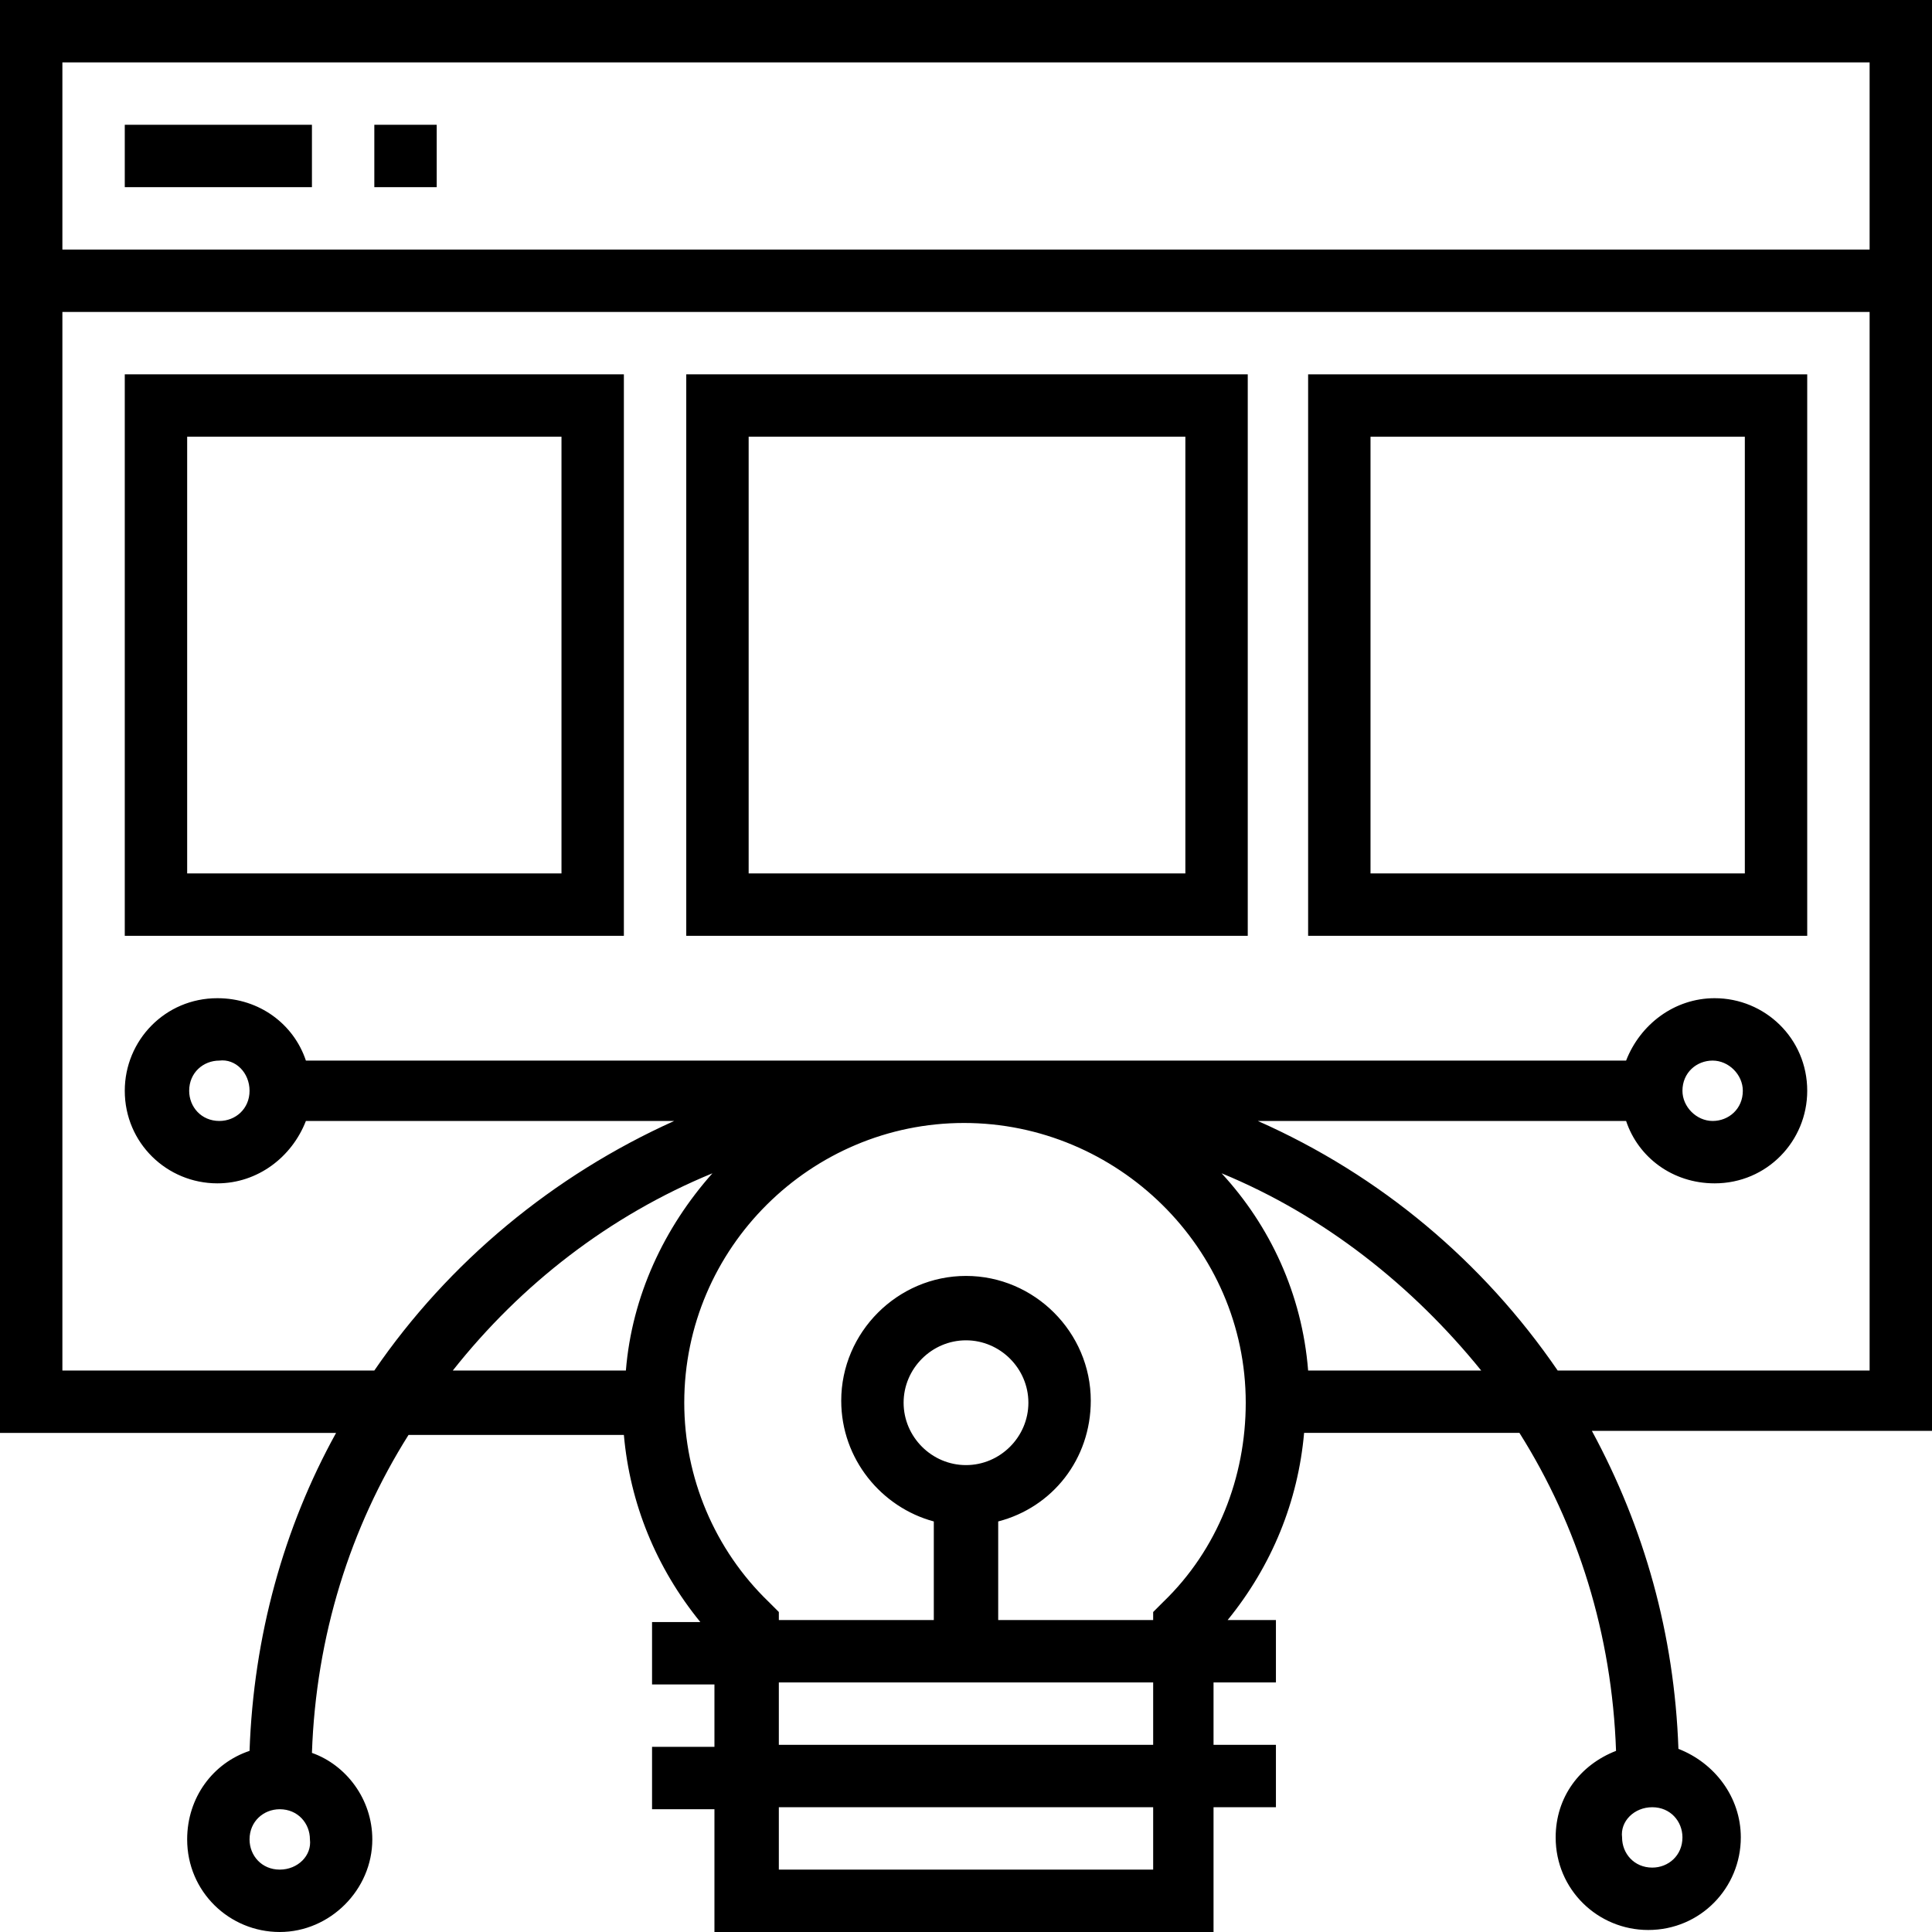
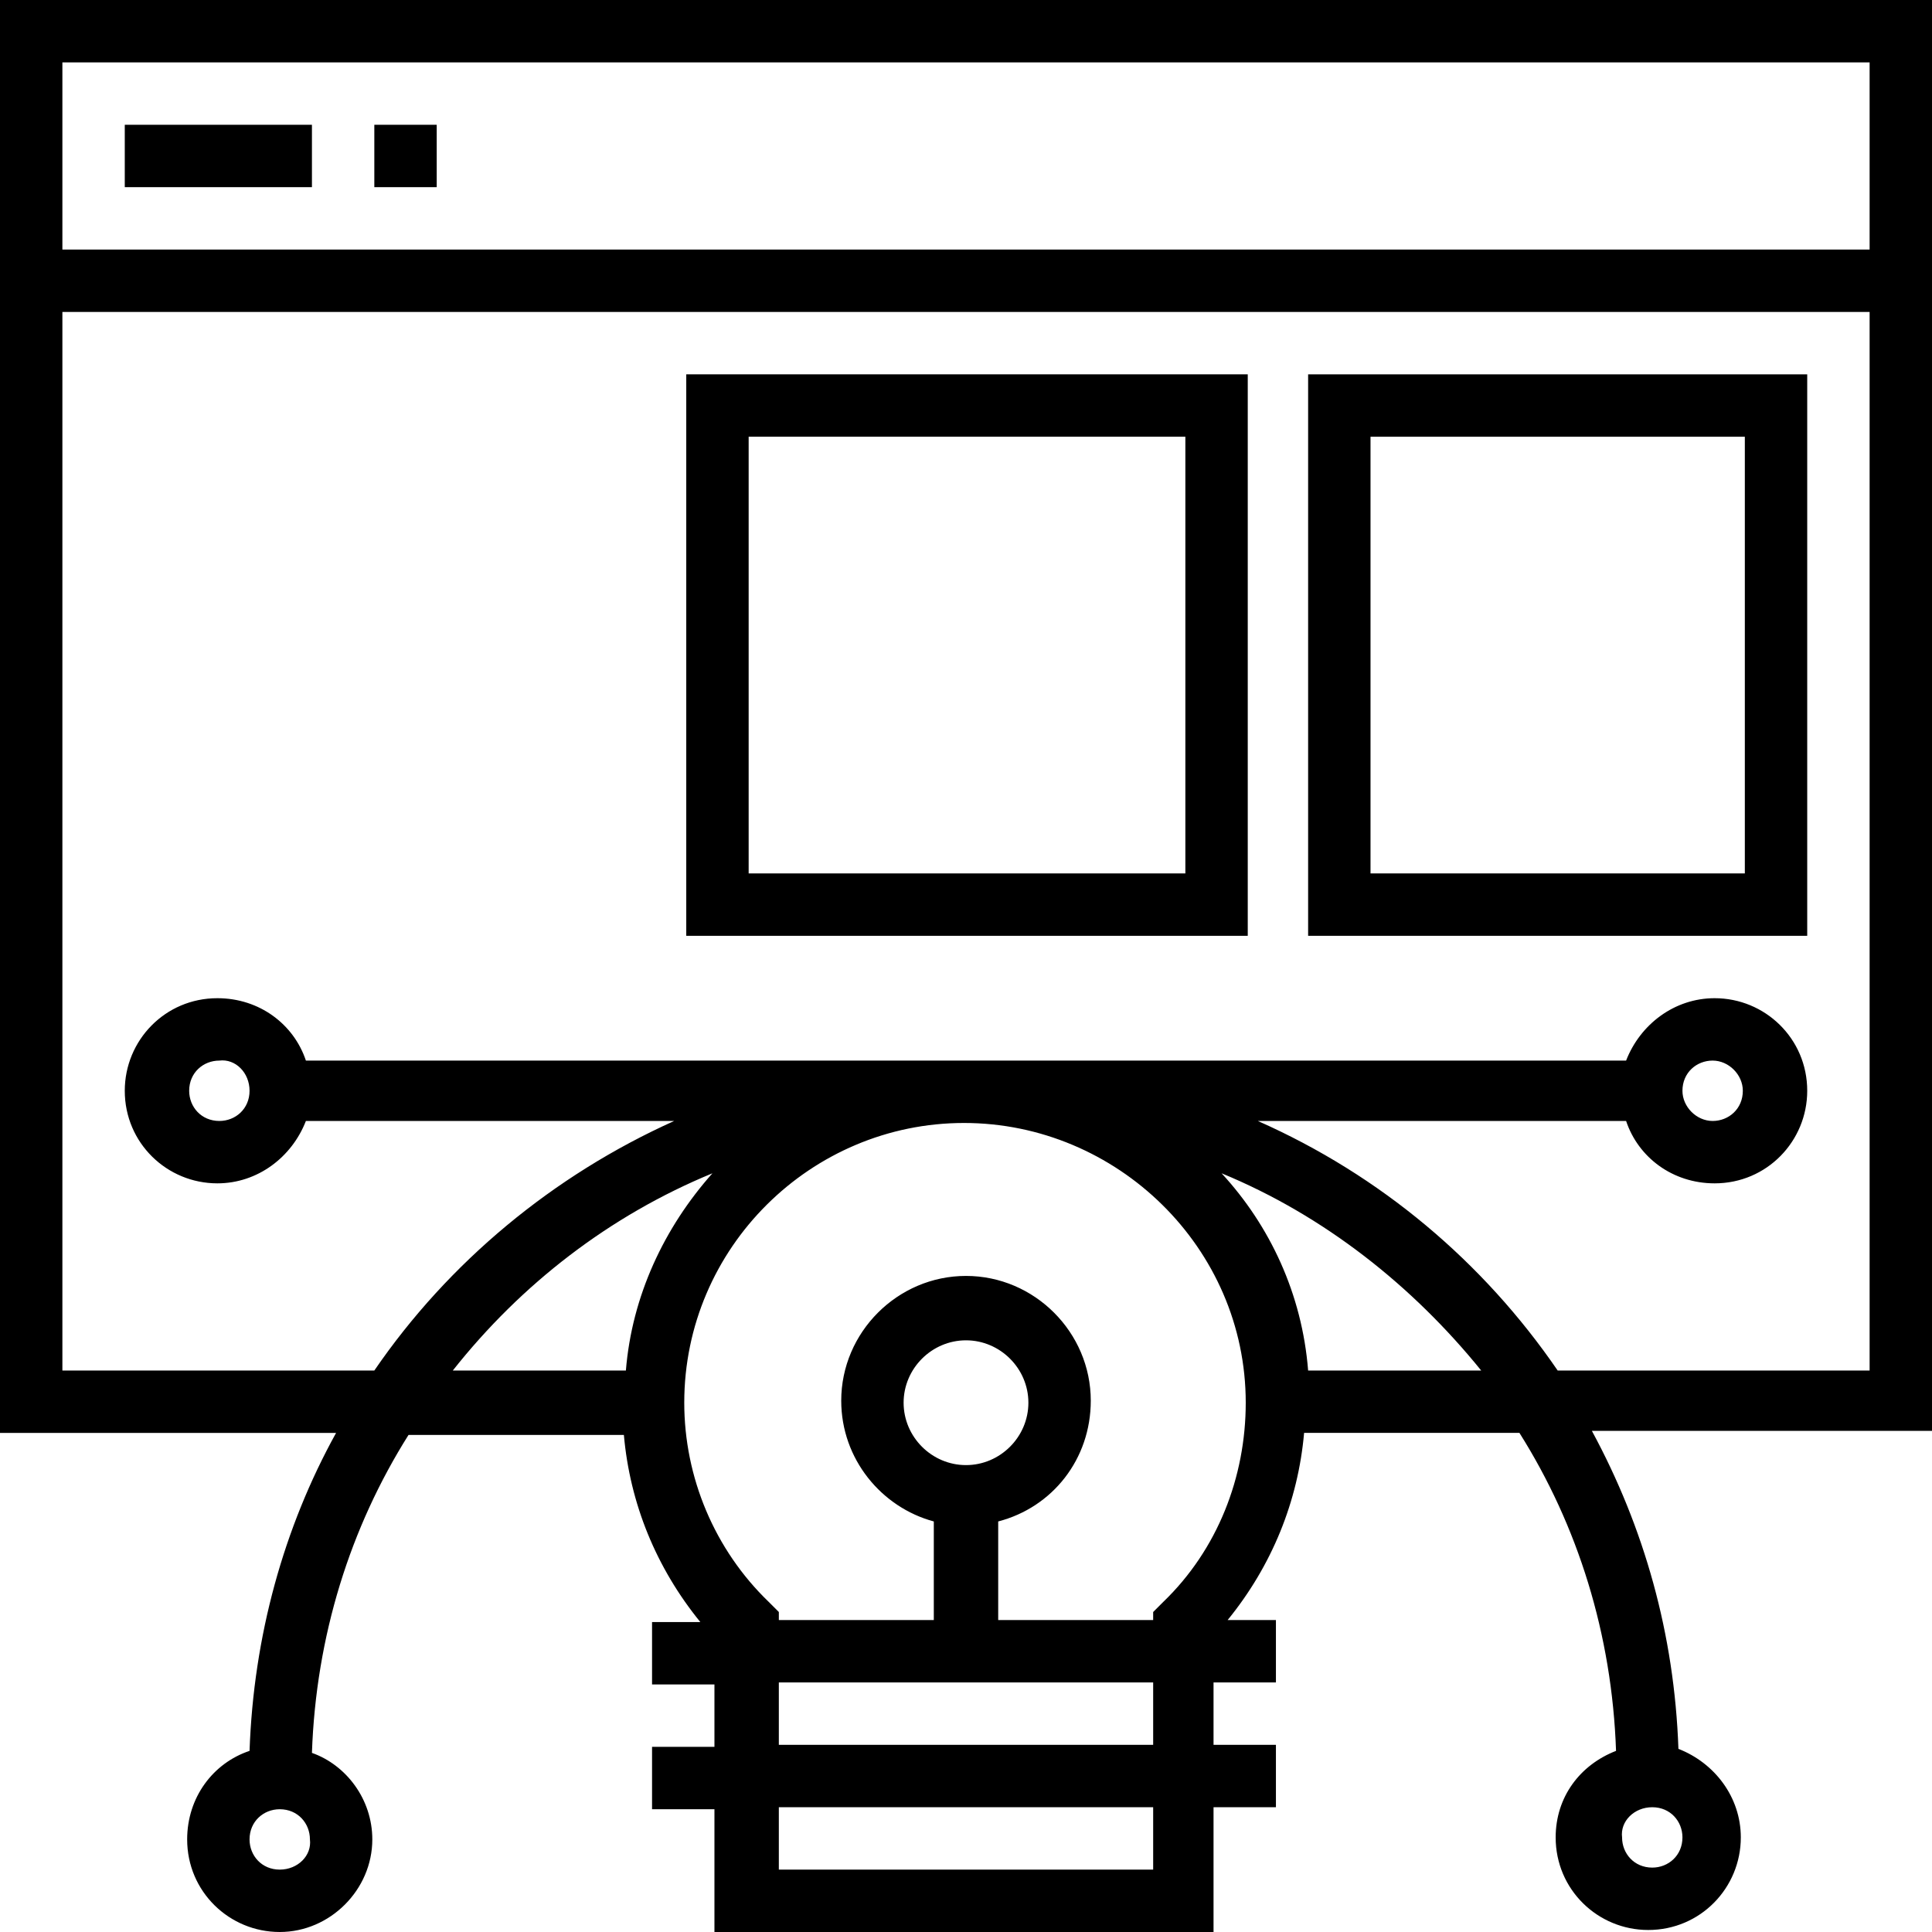
<svg xmlns="http://www.w3.org/2000/svg" version="1.1" x="0px" y="0px" viewBox="0 0 96 96" style="enable-background:new 0 0 96 96;" xml:space="preserve">
  <style type="text/css">
	.st0{display:none;}
	.st1{display:inline;fill:#F6F654;}
</style>
  <g id="Capa_2" class="st0">
-     <rect x="8.7" y="21.1" class="st1" width="19.2" height="23.2" />
    <rect x="36.3" y="21.1" class="st1" width="23.2" height="23.2" />
    <rect x="67.1" y="21.1" class="st1" width="20.9" height="23.8" />
-     <path class="st1" d="M38,82.2c0,0-6.2-8.9-5.2-14.1s4.6-12.8,9.3-13c4.6-0.1,10.3-2.1,15.2,3.1S66,74,59.5,79.5   c-6.5,5.5-5.8,2.7-5.8,2.7H38z" />
-     <rect x="37.2" y="82.9" class="st1" width="21.7" height="11.2" />
-     <rect x="2.1" y="2.1" class="st1" width="92.5" height="12" />
  </g>
  <g id="Capa_1">
    <path d="M96,0H0v71.2h16.7c-2.6,4.7-4.1,10.1-4.3,15.8c-1.8,0.6-3.1,2.3-3.1,4.4c0,2.6,2.1,4.6,4.6,4.6s4.6-2.1,4.6-4.6   c0-2-1.3-3.7-3-4.3c0.2-5.8,1.9-11.2,4.8-15.8H31c0.3,3.4,1.6,6.6,3.8,9.3h-2.4v3.1h3.1v3.1h-3.1v3.1h3.1V96h24.8v-6.2h3.1v-3.1   h-3.1v-3.1h3.1v-3.1h-2.4c2.2-2.7,3.5-5.9,3.8-9.3h10.7c2.9,4.6,4.6,10,4.8,15.8c-1.8,0.7-3,2.3-3,4.3c0,2.6,2.1,4.6,4.6,4.6   c2.6,0,4.6-2.1,4.6-4.6c0-2-1.3-3.7-3.1-4.4c-0.2-5.7-1.7-11-4.3-15.8H96V0z M13.9,92.9c-0.9,0-1.5-0.7-1.5-1.5   c0-0.9,0.7-1.5,1.5-1.5c0.9,0,1.5,0.7,1.5,1.5C15.5,92.2,14.8,92.9,13.9,92.9z M82.1,89.8c0.9,0,1.5,0.7,1.5,1.5   c0,0.9-0.7,1.5-1.5,1.5c-0.9,0-1.5-0.7-1.5-1.5C80.5,90.5,81.2,89.8,82.1,89.8z M22.5,68.1c3.4-4.3,7.8-7.7,12.9-9.8   c-2.4,2.7-4,6.1-4.3,9.8H22.5z M57.3,92.9H38.7v-3.1h18.6V92.9z M57.3,86.7H38.7v-3.1h18.6V86.7z M57.8,79.6l-0.5,0.5v0.4h-7.7   v-4.9c2.7-0.7,4.6-3.1,4.6-6c0-3.4-2.8-6.2-6.2-6.2s-6.2,2.8-6.2,6.2c0,2.9,2,5.3,4.6,6v4.9h-7.7v-0.4l-0.5-0.5   c-2.7-2.6-4.2-6.2-4.2-9.9c0-7.7,6.3-13.9,13.9-13.9S61.9,62,61.9,69.7C61.9,73.4,60.5,77,57.8,79.6z M48,72.8   c-1.7,0-3.1-1.4-3.1-3.1s1.4-3.1,3.1-3.1s3.1,1.4,3.1,3.1S49.7,72.8,48,72.8z M65,68.1c-0.3-3.8-1.9-7.2-4.3-9.8   c5.1,2.1,9.5,5.6,12.9,9.8H65z M92.9,68.1H77.4c-3.7-5.4-8.8-9.7-14.9-12.4h18.3c0.6,1.8,2.3,3.1,4.4,3.1c2.6,0,4.6-2.1,4.6-4.6   c0-2.6-2.1-4.6-4.6-4.6c-2,0-3.7,1.3-4.4,3.1H15.2c-0.6-1.8-2.3-3.1-4.4-3.1c-2.6,0-4.6,2.1-4.6,4.6c0,2.6,2.1,4.6,4.6,4.6   c2,0,3.7-1.3,4.4-3.1h18.3c-6,2.7-11.2,7-14.9,12.4H3.1V15.5h89.8V68.1z M83.6,54.2c0-0.9,0.7-1.5,1.5-1.5s1.5,0.7,1.5,1.5   c0,0.9-0.7,1.5-1.5,1.5S83.6,55,83.6,54.2z M12.4,54.2c0,0.9-0.7,1.5-1.5,1.5c-0.9,0-1.5-0.7-1.5-1.5c0-0.9,0.7-1.5,1.5-1.5   C11.7,52.6,12.4,53.3,12.4,54.2z M92.9,12.4H3.1V3.1h89.8V12.4z" />
    <path d="M15.5,6.2H6.2v3.1h9.3V6.2z" />
    <path d="M21.7,6.2h-3.1v3.1h3.1V6.2z" />
-     <path d="M31,18.6H6.2v27.9H31V18.6z M27.9,43.4H9.3V21.7h18.6V43.4z" />
    <path d="M61.9,18.6H34.1v27.9h27.9V18.6z M58.8,43.4H37.2V21.7h21.7V43.4z" />
-     <path d="M89.8,18.6H65v27.9h24.8V18.6z M86.7,43.4H68.1V21.7h18.6V43.4z" />
+     <path d="M89.8,18.6H65v27.9h24.8z M86.7,43.4H68.1V21.7h18.6V43.4z" />
  </g>
</svg>